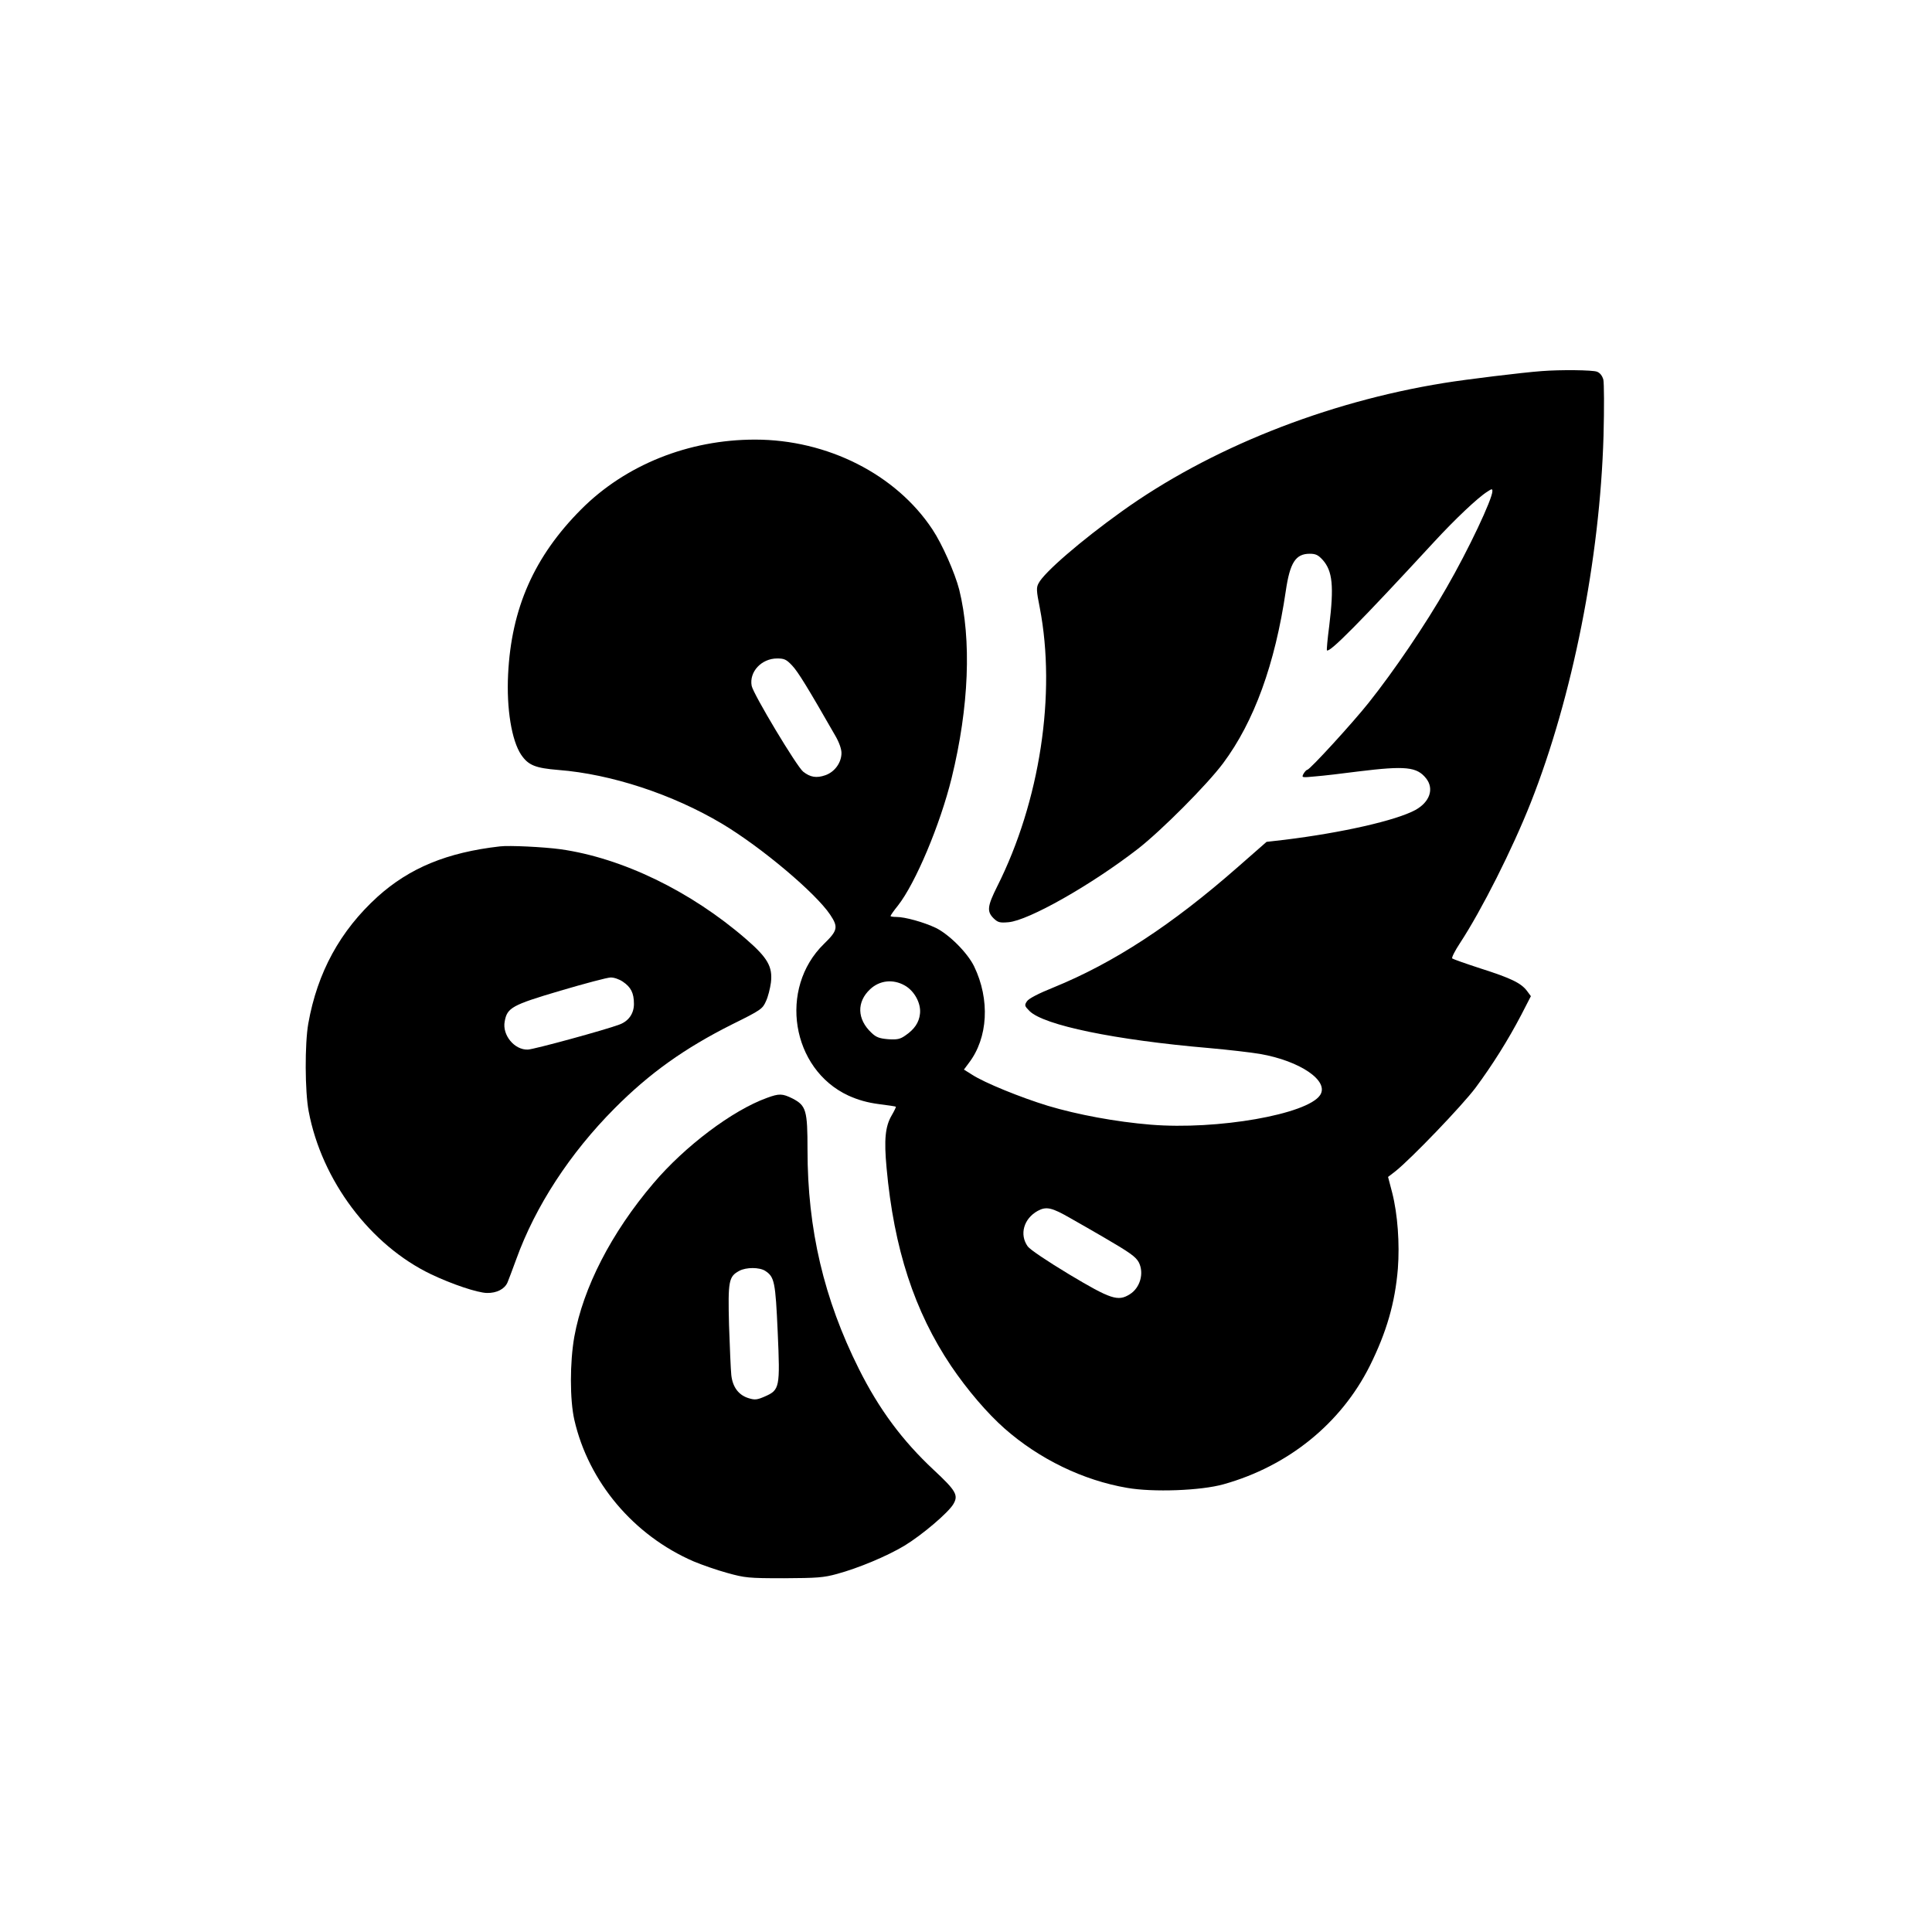
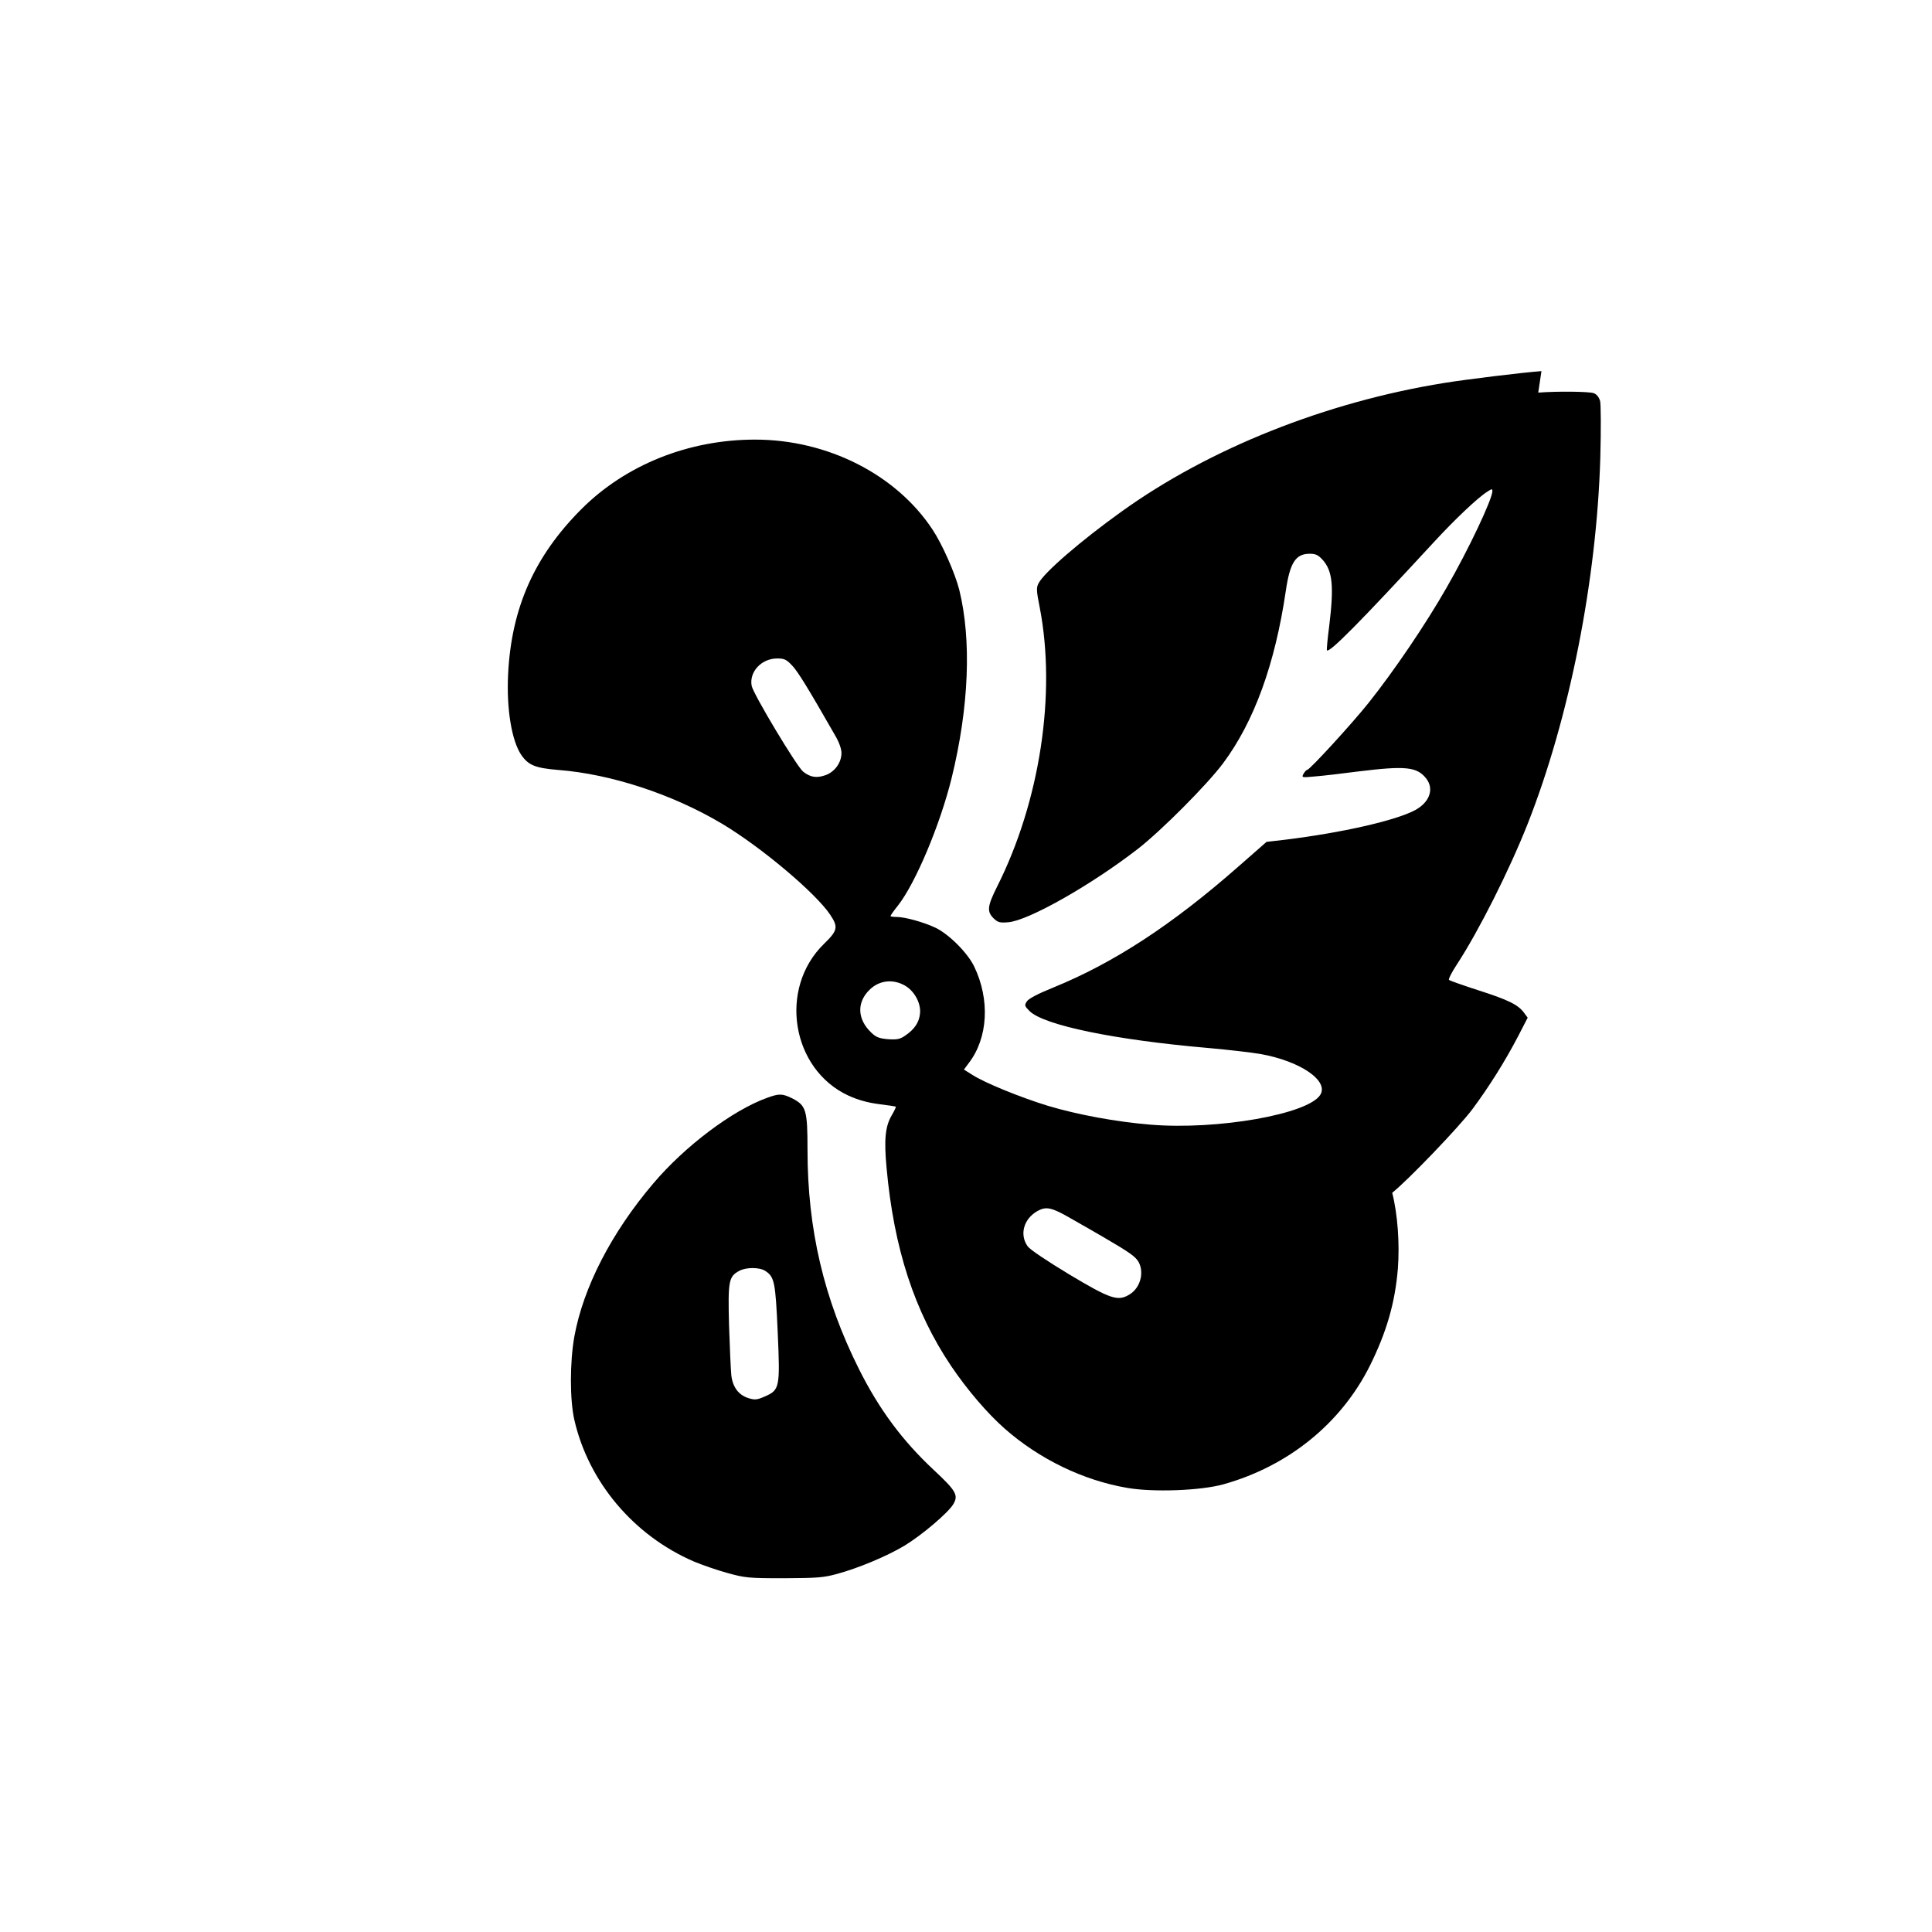
<svg xmlns="http://www.w3.org/2000/svg" version="1.0" width="1024pt" height="1024pt" viewBox="0 0 1024 1024" preserveAspectRatio="xMidYMid meet">
  <g transform="translate(0,1024) scale(0.1,-0.1)" fill="#000000" stroke="none">
-     <path d="M8170 8273 c-97 -7 -401 -44 -517 -63 -626 -101 -1243 -347 -1708 -681 -215 -154 -411 -323 -440 -380 -13 -23 -12 -40 6 -130 88 -456 1 -1027 -226 -1478 -52 -104 -55 -132 -19 -168 23 -22 32 -25 79 -21 106 9 437 196 685 388 125 97 369 342 453 455 164 220 275 525 332 913 22 150 52 197 127 197 32 0 45 -7 68 -32 53 -59 61 -139 35 -352 -9 -68 -14 -125 -12 -128 14 -14 177 151 570 577 108 117 229 232 280 264 24 16 27 16 27 3 0 -42 -127 -311 -243 -512 -110 -193 -279 -442 -413 -610 -85 -107 -312 -355 -325 -355 -4 0 -13 -9 -20 -21 -11 -21 -10 -21 63 -14 40 3 142 15 226 26 252 31 312 25 361 -37 43 -55 19 -125 -57 -167 -103 -56 -391 -121 -693 -158 l-96 -11 -154 -135 c-349 -306 -655 -506 -976 -637 -80 -32 -131 -59 -140 -73 -14 -21 -13 -25 14 -52 76 -75 451 -153 952 -196 101 -9 222 -23 269 -31 213 -37 368 -143 319 -218 -67 -102 -545 -186 -898 -157 -184 15 -388 53 -545 100 -144 44 -336 122 -402 165 l-43 27 26 35 c102 133 113 336 28 512 -35 72 -132 169 -203 204 -63 30 -163 58 -209 58 -17 0 -31 2 -31 5 0 3 17 28 39 55 93 118 224 429 285 677 92 376 106 731 40 998 -23 89 -90 241 -142 319 -193 292 -557 476 -940 476 -353 0 -687 -134 -922 -370 -248 -249 -370 -523 -387 -875 -9 -182 19 -350 69 -425 38 -56 75 -71 198 -81 280 -22 605 -129 867 -285 209 -125 496 -367 573 -482 44 -66 40 -84 -33 -155 -242 -236 -173 -664 130 -804 51 -23 100 -37 161 -45 48 -6 89 -12 90 -14 2 -1 -8 -22 -22 -46 -34 -58 -41 -128 -27 -278 39 -429 148 -761 342 -1050 86 -127 192 -251 284 -332 183 -161 415 -274 649 -314 137 -24 390 -15 511 19 343 96 622 322 775 627 89 179 134 334 149 516 10 132 -1 288 -30 402 l-22 84 39 30 c83 66 354 348 425 443 89 120 172 252 242 386 l51 99 -20 27 c-31 42 -84 68 -244 119 -80 26 -148 50 -153 54 -4 4 14 40 41 81 116 177 278 499 375 744 222 562 367 1293 386 1945 4 148 3 280 -1 298 -6 21 -18 36 -34 42 -24 9 -192 11 -294 3z m-3971 -1561 c31 -33 82 -116 228 -371 20 -34 33 -70 33 -92 0 -51 -36 -101 -86 -118 -46 -16 -79 -11 -117 19 -34 27 -265 412 -273 455 -14 74 52 145 135 145 38 0 49 -5 80 -38z m596 -1695 c52 -29 88 -96 81 -151 -5 -46 -30 -82 -77 -114 -28 -20 -44 -23 -92 -20 -46 4 -63 10 -88 34 -77 72 -79 164 -7 231 50 47 121 55 183 20z m879 -1234 c45 -25 124 -71 176 -101 139 -81 170 -103 186 -133 29 -57 7 -135 -48 -169 -62 -39 -100 -27 -322 106 -116 70 -207 131 -219 148 -45 63 -21 147 53 188 46 25 75 18 174 -39z" />
-     <path d="M2650 5754 c-281 -32 -479 -114 -649 -267 -198 -180 -319 -401 -367 -672 -19 -108 -18 -360 2 -465 69 -367 327 -710 649 -864 109 -52 245 -98 296 -99 52 -1 94 21 109 56 5 12 26 67 46 122 102 283 286 564 522 801 185 186 370 318 623 445 154 76 161 82 179 123 11 23 22 68 26 98 10 84 -17 131 -131 230 -294 255 -658 431 -985 477 -89 12 -271 21 -320 15z m651 -717 c43 -29 59 -60 59 -118 0 -51 -28 -91 -76 -109 -73 -28 -454 -132 -486 -133 -71 -3 -137 77 -123 149 13 73 38 87 295 163 129 38 249 70 266 70 17 1 46 -9 65 -22z" />
+     <path d="M8170 8273 c-97 -7 -401 -44 -517 -63 -626 -101 -1243 -347 -1708 -681 -215 -154 -411 -323 -440 -380 -13 -23 -12 -40 6 -130 88 -456 1 -1027 -226 -1478 -52 -104 -55 -132 -19 -168 23 -22 32 -25 79 -21 106 9 437 196 685 388 125 97 369 342 453 455 164 220 275 525 332 913 22 150 52 197 127 197 32 0 45 -7 68 -32 53 -59 61 -139 35 -352 -9 -68 -14 -125 -12 -128 14 -14 177 151 570 577 108 117 229 232 280 264 24 16 27 16 27 3 0 -42 -127 -311 -243 -512 -110 -193 -279 -442 -413 -610 -85 -107 -312 -355 -325 -355 -4 0 -13 -9 -20 -21 -11 -21 -10 -21 63 -14 40 3 142 15 226 26 252 31 312 25 361 -37 43 -55 19 -125 -57 -167 -103 -56 -391 -121 -693 -158 l-96 -11 -154 -135 c-349 -306 -655 -506 -976 -637 -80 -32 -131 -59 -140 -73 -14 -21 -13 -25 14 -52 76 -75 451 -153 952 -196 101 -9 222 -23 269 -31 213 -37 368 -143 319 -218 -67 -102 -545 -186 -898 -157 -184 15 -388 53 -545 100 -144 44 -336 122 -402 165 l-43 27 26 35 c102 133 113 336 28 512 -35 72 -132 169 -203 204 -63 30 -163 58 -209 58 -17 0 -31 2 -31 5 0 3 17 28 39 55 93 118 224 429 285 677 92 376 106 731 40 998 -23 89 -90 241 -142 319 -193 292 -557 476 -940 476 -353 0 -687 -134 -922 -370 -248 -249 -370 -523 -387 -875 -9 -182 19 -350 69 -425 38 -56 75 -71 198 -81 280 -22 605 -129 867 -285 209 -125 496 -367 573 -482 44 -66 40 -84 -33 -155 -242 -236 -173 -664 130 -804 51 -23 100 -37 161 -45 48 -6 89 -12 90 -14 2 -1 -8 -22 -22 -46 -34 -58 -41 -128 -27 -278 39 -429 148 -761 342 -1050 86 -127 192 -251 284 -332 183 -161 415 -274 649 -314 137 -24 390 -15 511 19 343 96 622 322 775 627 89 179 134 334 149 516 10 132 -1 288 -30 402 c83 66 354 348 425 443 89 120 172 252 242 386 l51 99 -20 27 c-31 42 -84 68 -244 119 -80 26 -148 50 -153 54 -4 4 14 40 41 81 116 177 278 499 375 744 222 562 367 1293 386 1945 4 148 3 280 -1 298 -6 21 -18 36 -34 42 -24 9 -192 11 -294 3z m-3971 -1561 c31 -33 82 -116 228 -371 20 -34 33 -70 33 -92 0 -51 -36 -101 -86 -118 -46 -16 -79 -11 -117 19 -34 27 -265 412 -273 455 -14 74 52 145 135 145 38 0 49 -5 80 -38z m596 -1695 c52 -29 88 -96 81 -151 -5 -46 -30 -82 -77 -114 -28 -20 -44 -23 -92 -20 -46 4 -63 10 -88 34 -77 72 -79 164 -7 231 50 47 121 55 183 20z m879 -1234 c45 -25 124 -71 176 -101 139 -81 170 -103 186 -133 29 -57 7 -135 -48 -169 -62 -39 -100 -27 -322 106 -116 70 -207 131 -219 148 -45 63 -21 147 53 188 46 25 75 18 174 -39z" />
    <path d="M4065 4421 c-183 -66 -435 -256 -602 -453 -223 -262 -372 -553 -419 -813 -24 -136 -24 -334 0 -440 75 -329 314 -613 633 -751 43 -18 123 -46 178 -61 94 -26 111 -28 300 -28 175 1 210 3 282 23 114 31 264 94 356 149 94 57 234 176 260 221 28 47 14 71 -104 181 -167 156 -290 322 -397 536 -185 370 -272 739 -272 1160 0 211 -7 235 -80 273 -53 26 -70 27 -135 3z m-9 -917 c49 -32 54 -58 66 -324 13 -295 11 -307 -69 -342 -39 -17 -52 -19 -84 -9 -54 16 -86 59 -93 123 -3 29 -8 148 -12 264 -6 234 -2 258 54 288 36 20 107 20 138 0z" />
  </g>
</svg>